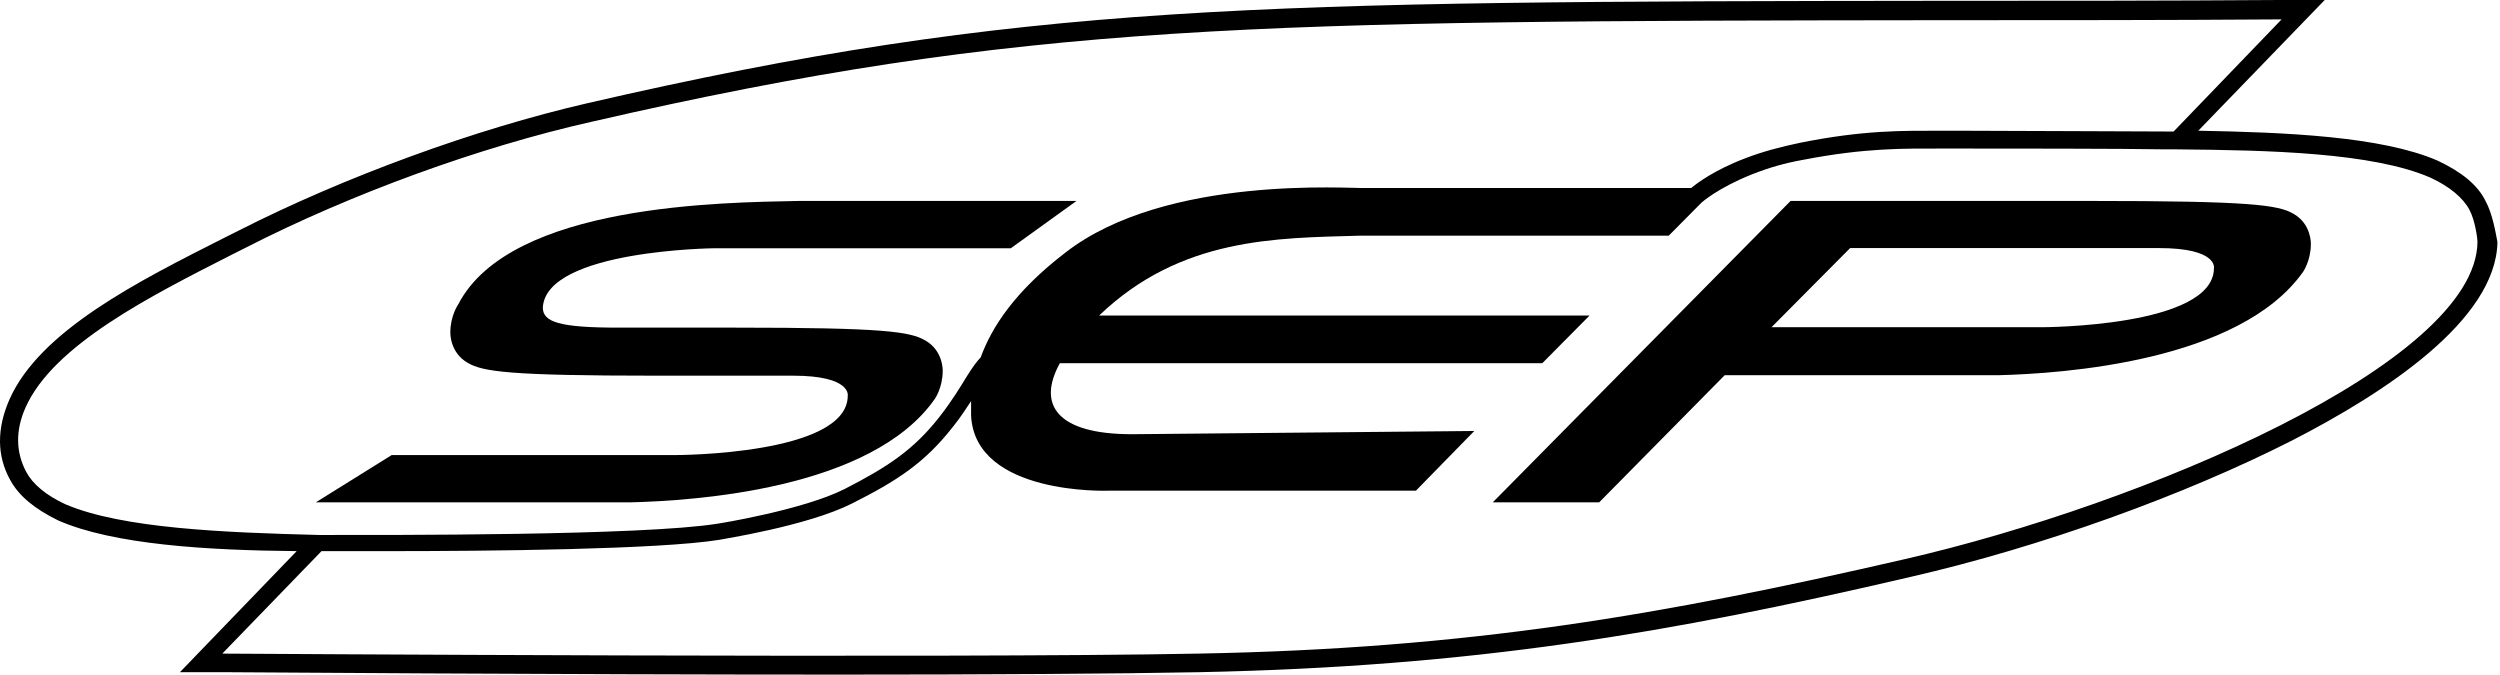
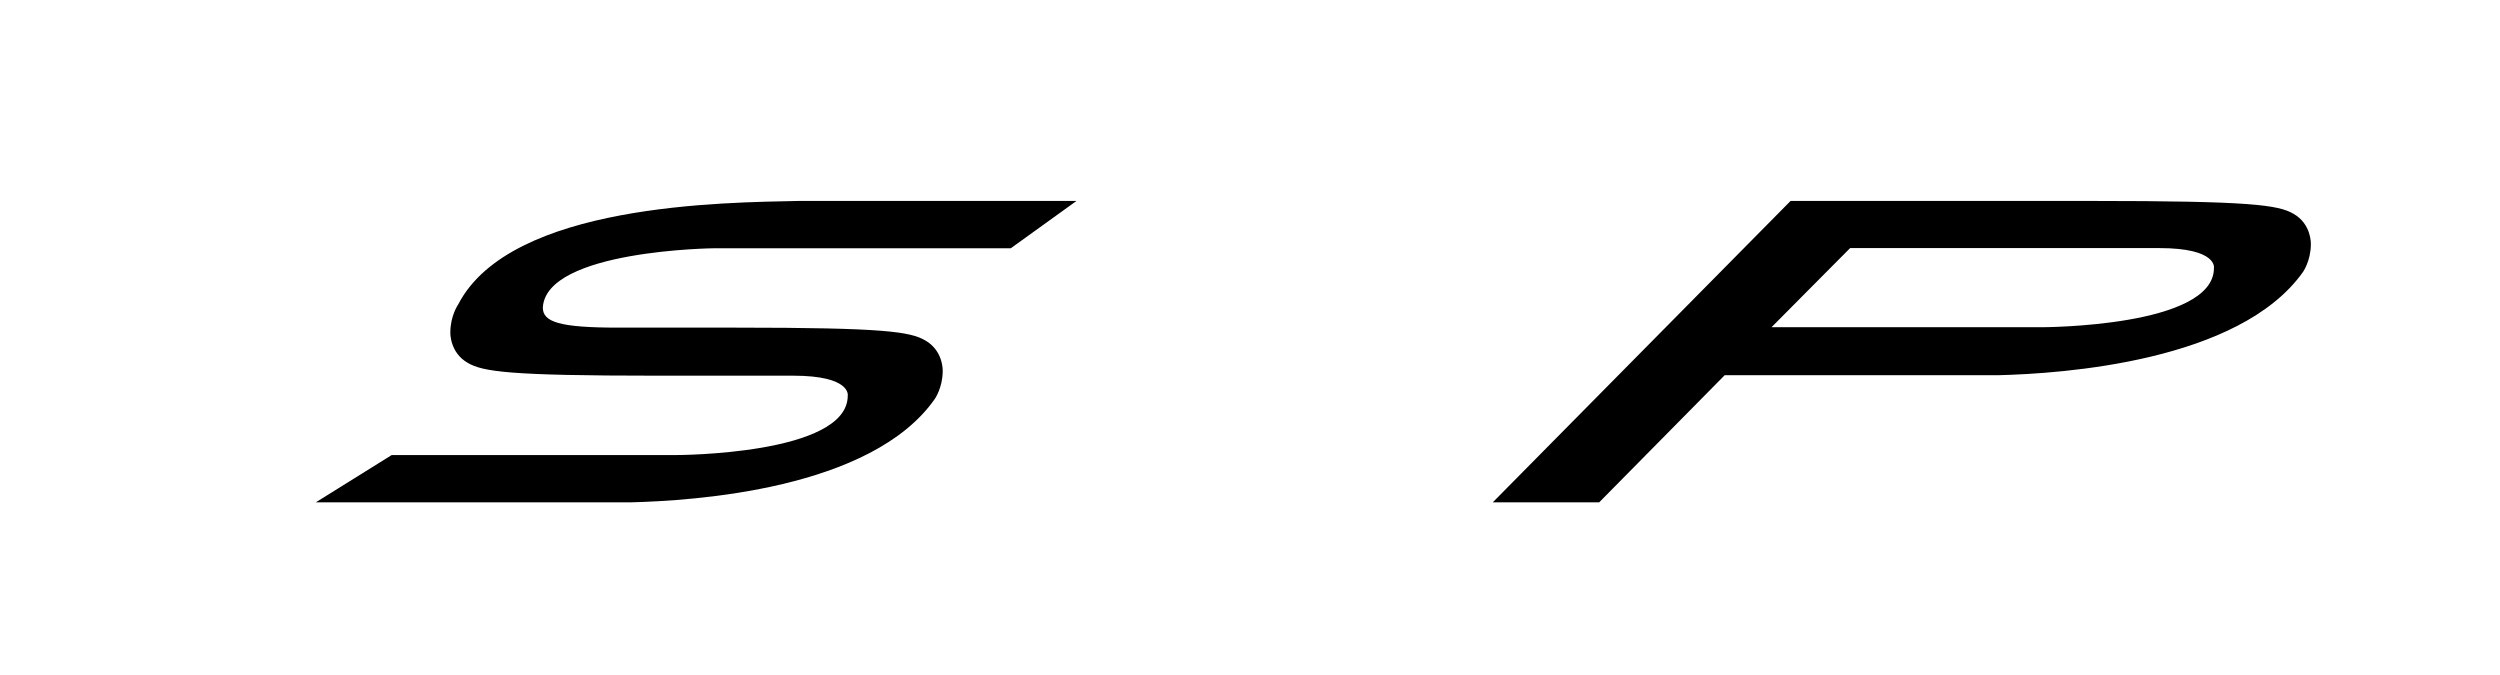
<svg xmlns="http://www.w3.org/2000/svg" width="441" height="119" viewBox="0 0 441 119" fill="none">
  <path fill-rule="evenodd" clip-rule="evenodd" d="M110.016 88.617H111.13C122.437 88.336 153.722 86.359 164.9 70.372C164.9 70.372 166.293 68.397 166.293 65.425C166.293 65.425 166.432 61.885 163.216 60.052C160.558 58.5 155.95 57.794 129.704 57.794H117.969H120.199H109.021C98.691 57.794 95.754 56.806 95.754 54.256C96.311 44.075 126.061 43.792 126.061 43.792H178.307L189.893 35.447H140.882C127.894 35.728 90.049 35.87 80.833 53.692C80.833 53.692 79.44 55.667 79.44 58.639C79.44 58.639 79.301 62.179 82.517 64.012C85.175 65.564 89.783 66.27 115.751 66.27H114.495H126.083H124.131H139.905C150.238 66.27 149.542 69.807 149.542 69.807C149.542 80.272 119.235 80.272 119.235 80.272H69.095L55.701 88.617H110.016ZM404.551 37.7C401.882 36.151 396.981 35.447 368.957 35.447H315.858L263.318 88.617H282.092L304.234 66.189H352.429C363.914 65.908 395.023 63.784 406.237 47.992C406.237 47.992 407.635 46.023 407.635 43.055C407.635 43.055 407.777 39.528 404.551 37.698V37.7ZM390.539 47.291C390.539 57.723 360.128 57.723 360.128 57.723H312.493L326.363 43.762H380.872C391.238 43.762 390.539 47.291 390.539 47.291Z" fill="black" />
-   <path fill-rule="evenodd" clip-rule="evenodd" d="M438.444 35.447C437.036 32.596 434.208 30.322 429.974 28.325C420.097 24.053 403.298 23.344 387.777 23.058L410.079 0H402.032C381.713 0.142 362.944 0.142 346.148 0.142H342.897C221.532 0.284 180.603 0.425 103.555 18.22C83.801 22.777 60.798 31.175 42.029 40.711L39.485 41.989C24.245 49.679 7.036 58.363 1.673 70.456C-0.58 75.58 -0.58 80.419 1.812 84.69C3.362 87.541 6.187 89.812 10.281 91.812C20.019 96.084 36.674 97.079 52.337 97.218L31.737 118.575H39.783C40.629 118.575 97.498 119 148.023 119C173.418 119 197.269 118.858 211.531 118.575C259.933 117.58 294.233 111.746 336.99 101.773C359.974 96.507 385.23 87.399 404.283 77.72C420.647 69.321 440.272 56.517 440.553 42.711C440.272 41.28 439.707 37.718 438.441 35.444L438.444 35.447ZM11.553 88.961C8.162 87.399 5.77 85.401 4.64 83.27C2.812 79.852 2.671 76.008 4.501 71.889C9.438 60.789 26.802 52.104 40.773 44.984L43.318 43.706C61.945 34.168 84.667 25.912 104.281 21.498C180.907 3.846 221.696 3.704 342.917 3.562H346.165C362.965 3.562 381.734 3.562 402.052 3.421H402.473L383.423 23.203C378.343 23.203 352.794 23.061 346.026 23.061H342.494C335.726 23.061 328.807 22.919 317.519 25.19C314.132 25.899 310.891 26.752 307.923 27.899C302.282 30.031 299.173 32.457 298.327 33.166H240.866C238.321 33.307 205.73 30.74 187.949 44.547C179.056 51.375 174.962 57.644 172.99 63.052C172.286 63.761 171.582 64.756 170.585 66.329C169.461 68.177 167.901 70.742 165.789 73.451C161.13 79.426 156.474 82.419 148.993 86.262C141.65 89.966 126.691 92.379 126.552 92.379C113.424 94.511 68.131 94.37 56.975 94.37H56.274C39.637 93.944 21.571 93.233 11.553 88.961ZM335.987 98.638C293.37 108.46 259.222 114.435 211.232 115.298C168.898 116.149 40.903 115.298 39.634 115.298H39.211L56.714 97.221H68.283C86.206 97.221 116.262 96.934 126.841 95.23C127.405 95.089 142.361 92.805 150.269 88.83C158.173 84.842 163.113 81.707 168.192 75.165C169.458 73.603 170.445 72.028 171.301 70.752V73.317C172.005 87.409 195.43 86.559 195.43 86.559H249.765L260.065 76.026L199.666 76.596C186.538 76.596 182.867 71.471 186.961 64.065H272.066L280.394 55.664H193.881C208.275 41.858 225.074 41.999 239.888 41.574H294.365L300.15 35.74C300.15 35.74 302.976 33.173 309.04 30.76C311.954 29.593 314.982 28.733 318.074 28.193C329.077 26.064 335.858 26.205 342.484 26.205H346.006C352.353 26.205 374.794 26.205 381.995 26.347H383.967C400.331 26.489 418.538 26.914 428.706 31.327C432.096 32.89 434.489 34.89 435.615 37.019C436.603 38.867 437.026 41.999 437.026 42.711C436.742 64.055 378.181 88.959 335.987 98.638Z" fill="black" />
</svg>